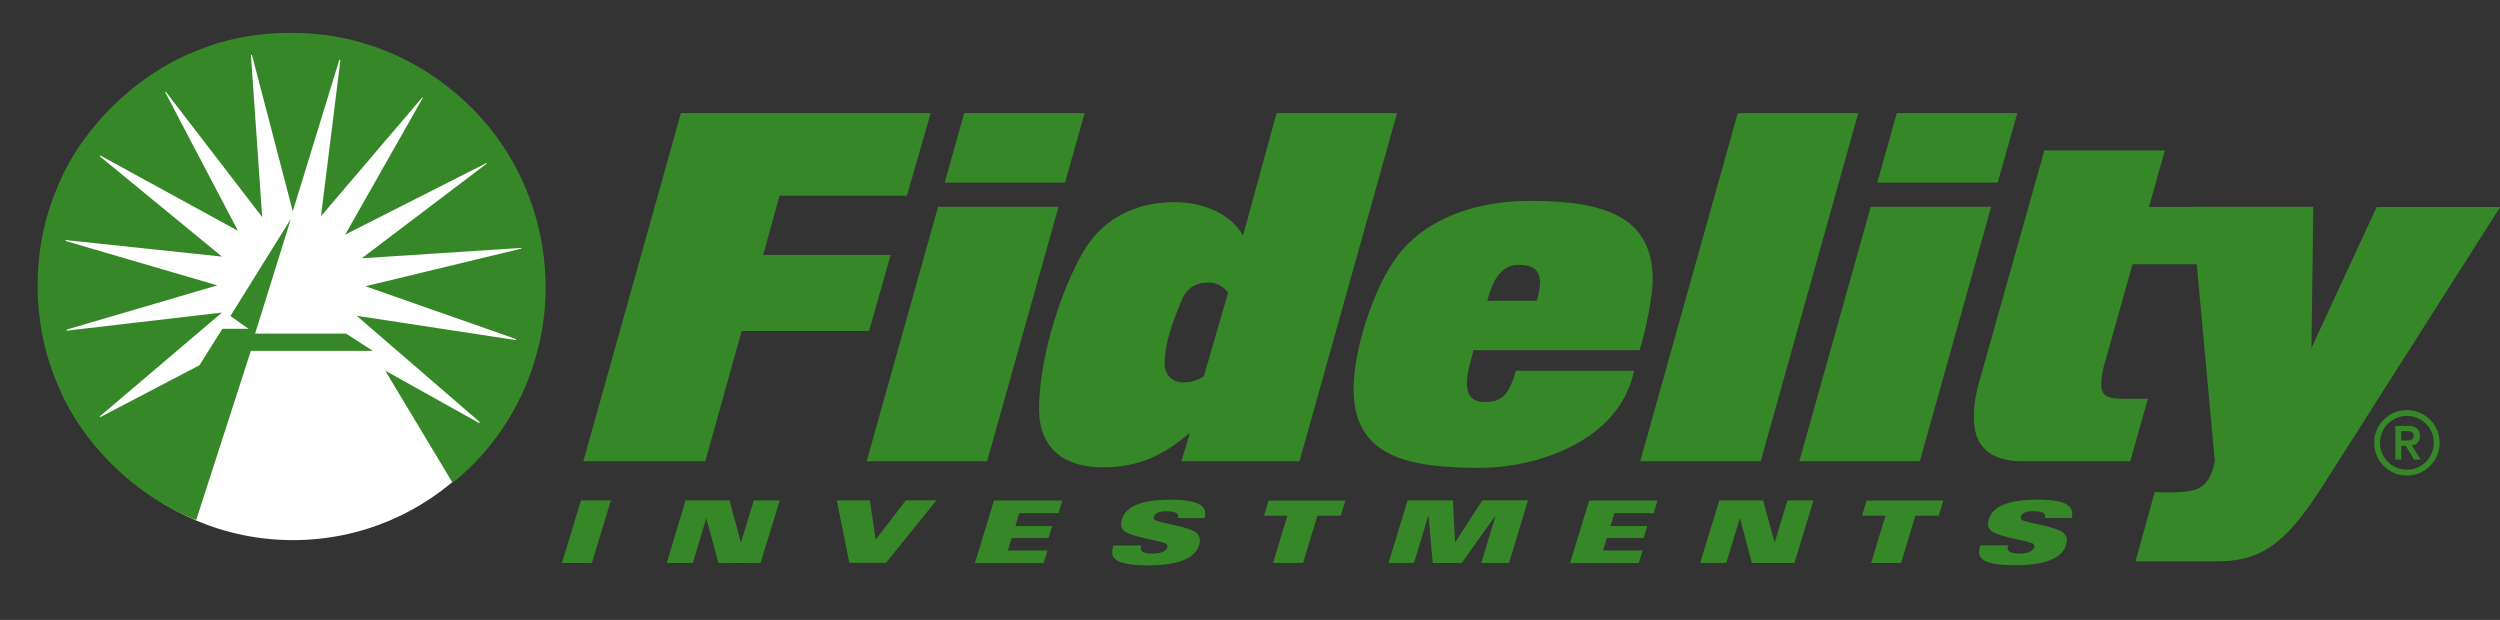
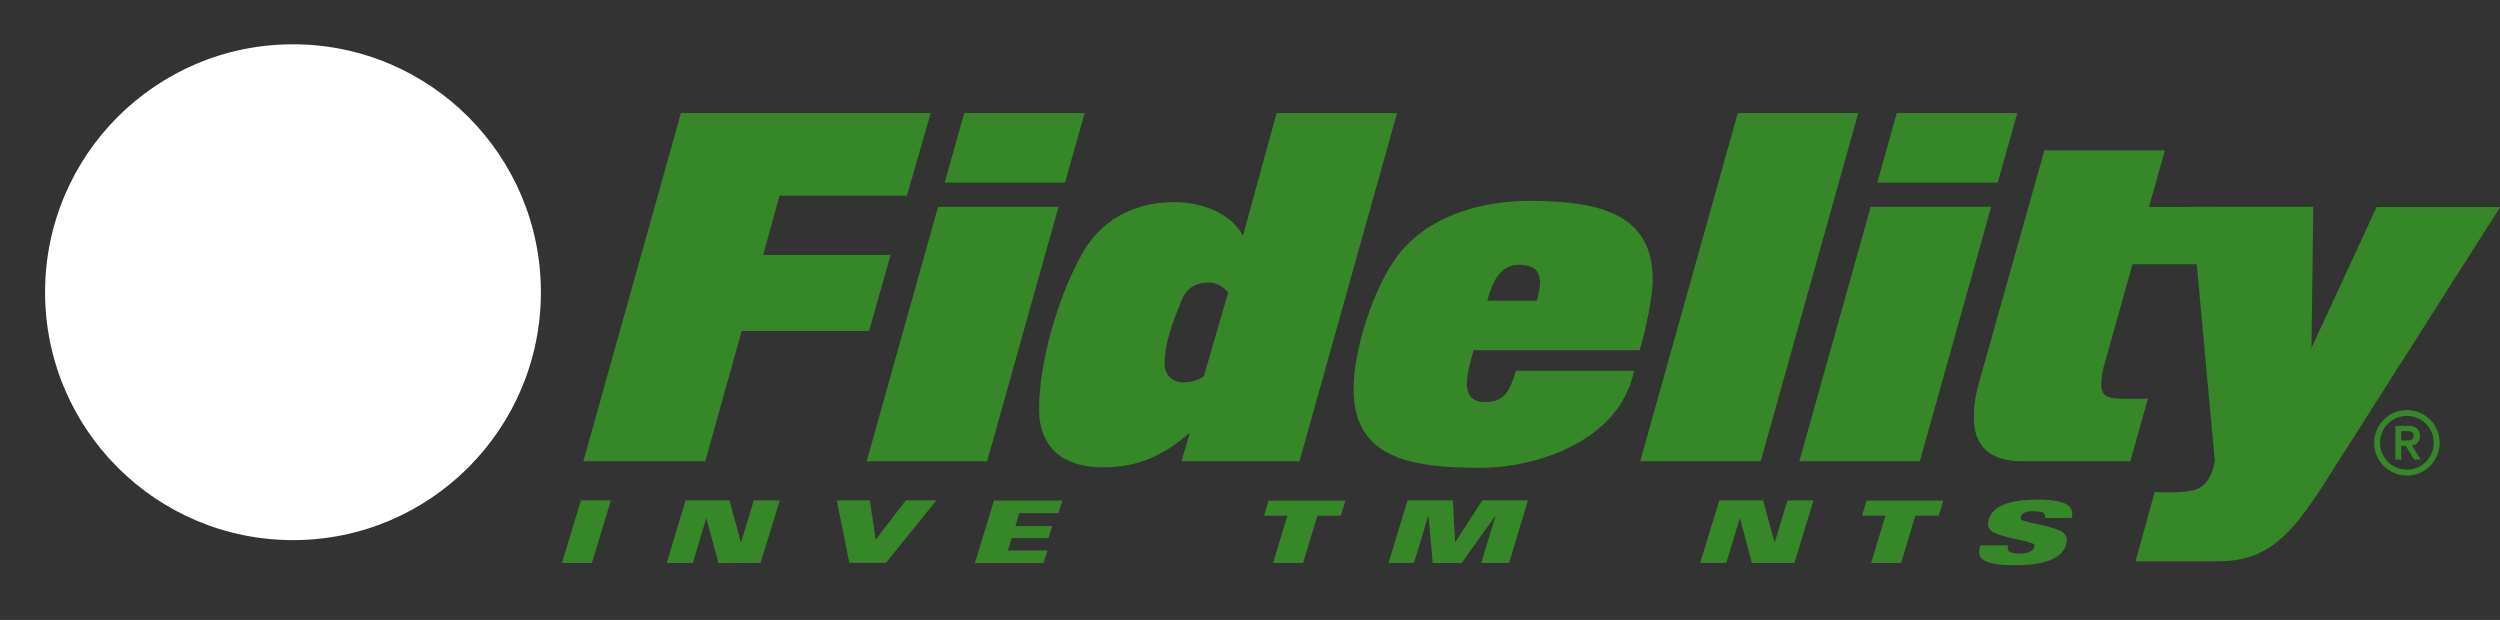
<svg xmlns="http://www.w3.org/2000/svg" id="a" viewBox="0 0 255.64 63.39">
  <rect x="0" y="0" width="255.64" height="63.39" fill="#333333" stroke="none" />
  <defs>
    <style>.b{fill:none;}.c{fill:#fff;}.d{fill:#368727;}</style>
  </defs>
  <path class="c" d="M29.96,55.23c14,0,25.35-11.35,25.35-25.35S43.96,4.53,29.96,4.53,4.61,15.88,4.61,29.88s11.35,25.35,25.35,25.35" />
-   <path class="d" d="M26.06,34.11h9.33l2.73,1.77h-12.47l-5.59,17.3c-6.18-2.4-11.9-7.95-14.3-14.19-2.56-6.05-2.56-13.65,.06-19.72,2.45-6.25,8.34-11.88,14.6-14.2,4.93-2.04,11.53-2.26,16.76-.65,6,1.72,11.66,6.02,14.96,11.63,3.68,6.16,4.72,13.98,2.48,21-1.41,4.66-4.33,9.13-8.34,12.32l-6.89-11.47,9.59,5.35c.05,0,.08-.06,.05-.12l-12.56-10.84,16.24,2.48c.05,0,.08-.03,.08-.05l-.11-.08-15.31-5.37,15.91-3.84c.05,0,.05-.05,.03-.08l-16.32,1.06,12.78-9.68c.03-.05-.08-.08-.11-.02l-14.36,7.28,7.93-13.98s0-.08-.05-.05l-10.36,12.15,1.99-15.97s-.06-.06-.11-.03l-4.76,15.5-4.17-15.97s-.08-.05-.11,0l1.15,16.56-9.84-12.8s-.06,0-.08,.03l7.44,14.17-14.06-7.69s-.08,.03-.08,.06l12.51,10.27-15.96-1.69c-.06,.03-.06,.08,0,.1l15.48,4.53-15.4,4.52s-.03,.08,0,.11l15.88-1.85-12.48,10.6s-.05,.05,0,.08l.17-.06,10-5.23,2.35-3.73h2.67l-1.85-1.31,6.18-9.92-3.65,11.72h0" />
  <g>
    <g>
      <path class="d" d="M72.11,47.17h-12.46l9.98-35.61h25.54l-2.43,8.45h-13.03l-1.67,6.06h13.03l-2.2,7.78h-13.03l-3.72,13.32Z" />
      <path class="d" d="M100.94,47.17h-12.32l7.3-26.02h12.32l-7.3,26.02Zm7.97-28.5h-12.31l2-7.11h12.31l-2,7.11Z" />
    </g>
    <path class="d" d="M132.89,47.17h-12.08l.86-2.91c-2.43,2.05-4.92,3.53-8.88,3.53s-6.54-1.91-6.54-5.97c0-4.49,1.77-11.17,4.39-15.85,1.91-3.48,5.35-5.3,9.4-5.3,3.48,0,6.06,1.53,7.06,3.44l3.44-12.55h12.32l-9.98,35.61Zm-9.26-18.28c-1.1,0-2.2,.34-2.82,1.86-.91,2.2-1.72,4.34-1.72,6.49,0,1,.72,1.86,1.91,1.86,.95,0,1.58-.29,2.1-.62l2.48-8.55c-.43-.62-1.19-1.05-1.96-1.05Z" />
    <path class="d" d="M167.66,35.81h-16.99c-.33,1.38-.67,2.34-.67,3.44,0,.53,.09,1.86,1.81,1.86s2.48-.67,3.2-3.2h12.08c-1.53,7.4-10.31,9.93-15.7,9.93-7.3,0-12.98-1.05-12.98-8.07,0-3.87,1.96-10.26,4.53-13.65,3.1-4.06,8.5-5.58,13.46-5.58,7.64,0,12.6,1.57,12.6,8.07,0,1.58-.67,5.06-1.34,7.21Zm-12.32-8.73c-1.53,0-2.58,1.05-3.25,3.67h5.06c.14-.52,.33-1.34,.33-1.81,0-1.43-.86-1.86-2.15-1.86Z" />
    <path class="d" d="M180.04,47.17h-12.32l9.98-35.61h12.32l-9.98,35.61Z" />
    <g>
      <path class="d" d="M196.31,47.17h-12.32l7.3-26.02h12.32l-7.3,26.02Zm7.97-28.5h-12.32l2-7.11h12.32l-2,7.11Z" />
      <path class="d" d="M226.42,21.15l1.07,5.87h-9.43l-2.77,9.88c-.24,.76-.43,1.72-.43,2.34,0,1.15,.48,1.53,2.15,1.53h2.63l-1.81,6.4h-10.98c-3.63,0-5.01-1.77-5.01-4.44,0-1.1,.14-2.29,.53-3.63l6.68-23.72h12.32l-1.62,5.78h6.68Z" />
    </g>
  </g>
  <g>
    <path class="d" d="M59.4,51.17h3.07l-1.95,6.4h-3.06l1.95-6.4Z" />
    <path class="d" d="M70.11,51.17h4.49l1.15,4.27h.03l1.3-4.27h2.66l-1.97,6.39-4.3,.02-1.24-4.56h-.02l-1.36,4.55h-2.67l1.92-6.39Z" />
    <path class="d" d="M85.57,51.17h3.38l.59,4.02,3.09-4.03h3.13l-5.16,6.39h-3.75l-1.28-6.38Z" />
    <path class="d" d="M101.65,51.18h6.98l-.39,1.29h-4.02l-.39,1.32h3.76l-.38,1.23h-3.76l-.39,1.27h4.06l-.41,1.29h-7.02l1.95-6.4Z" />
    <path class="d" d="M131.64,52.74h-2.39l.47-1.55h7.85l-.47,1.55h-2.39l-1.46,4.82h-3.07l1.46-4.82Z" />
    <path class="d" d="M143.92,51.17h4.65l.22,4.27h.02l2.77-4.28h4.67l-1.94,6.4h-2.84l1.46-4.82h-.02l-3.45,4.83h-2.96l-.42-4.82h-.03l-1.46,4.81h-2.6l1.94-6.39Z" />
    <path class="d" d="M175.8,51.17h4.49l1.16,4.27h.03l1.3-4.27h2.66l-1.95,6.4h-4.35l-1.21-4.56h-.02l-1.39,4.55h-2.67l1.96-6.39Z" />
    <path class="d" d="M192.79,52.73h-2.39l.47-1.55h7.85l-.47,1.55h-2.39l-1.46,4.84h-3.07l1.47-4.83Z" />
  </g>
  <g>
    <path class="b" d="M246.96,44.47c0-.51-.48-.54-.91-.53h-.51v1.07h.51c.43,0,.91-.03,.91-.54Z" />
-     <path class="b" d="M246.12,42.53c-1.52,0-2.75,1.23-2.75,2.75s1.23,2.75,2.75,2.75,2.75-1.23,2.75-2.75-1.23-2.75-2.75-2.75Zm.88,4.64l-.95-1.57h-.51v1.57h-.7v-3.83h1.48c.92,0,1.35,.41,1.35,1.15,0,.67-.4,.99-.92,1.05l1,1.62h-.74Z" />
+     <path class="b" d="M246.12,42.53c-1.52,0-2.75,1.23-2.75,2.75s1.23,2.75,2.75,2.75,2.75-1.23,2.75-2.75-1.23-2.75-2.75-2.75Zm.88,4.64l-.95-1.57h-.51v1.57h-.7h1.48c.92,0,1.35,.41,1.35,1.15,0,.67-.4,.99-.92,1.05l1,1.62h-.74Z" />
    <path class="d" d="M246.12,41.93c-1.85,0-3.35,1.5-3.35,3.35s1.5,3.35,3.35,3.35,3.35-1.5,3.35-3.35-1.5-3.35-3.35-3.35Zm0,6.1c-1.52,0-2.75-1.23-2.75-2.75s1.23-2.75,2.75-2.75,2.75,1.23,2.75,2.75-1.23,2.75-2.75,2.75Z" />
    <path class="d" d="M247.46,44.59c0-.67-.39-1.04-1.22-1.04h-1.3v3.45h.6v-1.41h.46l.86,1.41h.67l-.9-1.46c.47-.06,.83-.35,.83-.95Zm-1.92,.46v-.97h.46c.39,0,.82,.02,.82,.48s-.43,.49-.82,.49h-.46Z" />
  </g>
-   <path class="d" d="M118.04,53.11c-.07-.07-.07-.19-.04-.29,.1-.33,.51-.54,1.15-.54,.38,0,.97,.04,1.14,.18,.18,.13,.24,.33,.17,.52h2.72c.32-1.14-.4-1.88-3.47-1.88-2.92,0-4.57,.63-5,2.02-.11,.36-.12,.81,.18,1.11,.75,.75,4.14,1.05,4.43,1.45,.06,.08,.08,.18,.04,.29-.16,.51-.88,.64-1.52,.65-.4,0-.93-.09-1.08-.25-.14-.17-.14-.42-.06-.59h-2.85c-.29,1-.41,2.03,3.55,2.03,3.32,0,4.84-.82,5.22-2.08,.19-.62,0-.96-.21-1.18-.74-.76-4.02-1.04-4.38-1.43Z" />
-   <path class="d" d="M162.51,51.18h6.98l-.39,1.29h-4.02l-.39,1.32h3.76l-.38,1.23h-3.76l-.39,1.27h4.06l-.41,1.29h-7.02l1.95-6.4Z" />
  <path class="d" d="M243.04,21.15l-6.68,14.42,.19-14.42h-12.46l2.39,26.02c-.3,1.52-.81,2.38-1.76,2.81-1.05,.47-3.41,.38-4.24,.34h-.15l-1.96,7.08h8.41c4.96,0,7.4-2.49,10.93-8.02l17.95-28.21h-12.6Z" />
  <path class="d" d="M206.69,53.1c-.07-.07-.07-.19-.04-.29,.1-.33,.51-.54,1.15-.54,.38,0,.97,.04,1.14,.18,.18,.13,.24,.33,.17,.52h2.72c.32-1.14-.4-1.88-3.47-1.88-2.92,0-4.57,.63-5,2.02-.11,.36-.12,.81,.18,1.11,.75,.75,4.14,1.05,4.43,1.45,.06,.08,.08,.18,.04,.29-.16,.51-.88,.64-1.52,.65-.4,0-.93-.09-1.08-.25-.14-.17-.14-.42-.06-.59h-2.85c-.29,1-.41,2.03,3.55,2.03,3.32,0,4.84-.82,5.22-2.08,.19-.62,0-.96-.21-1.18-.74-.76-4.02-1.04-4.38-1.43Z" />
  <rect class="b" width="59.32" height="63.39" />
</svg>